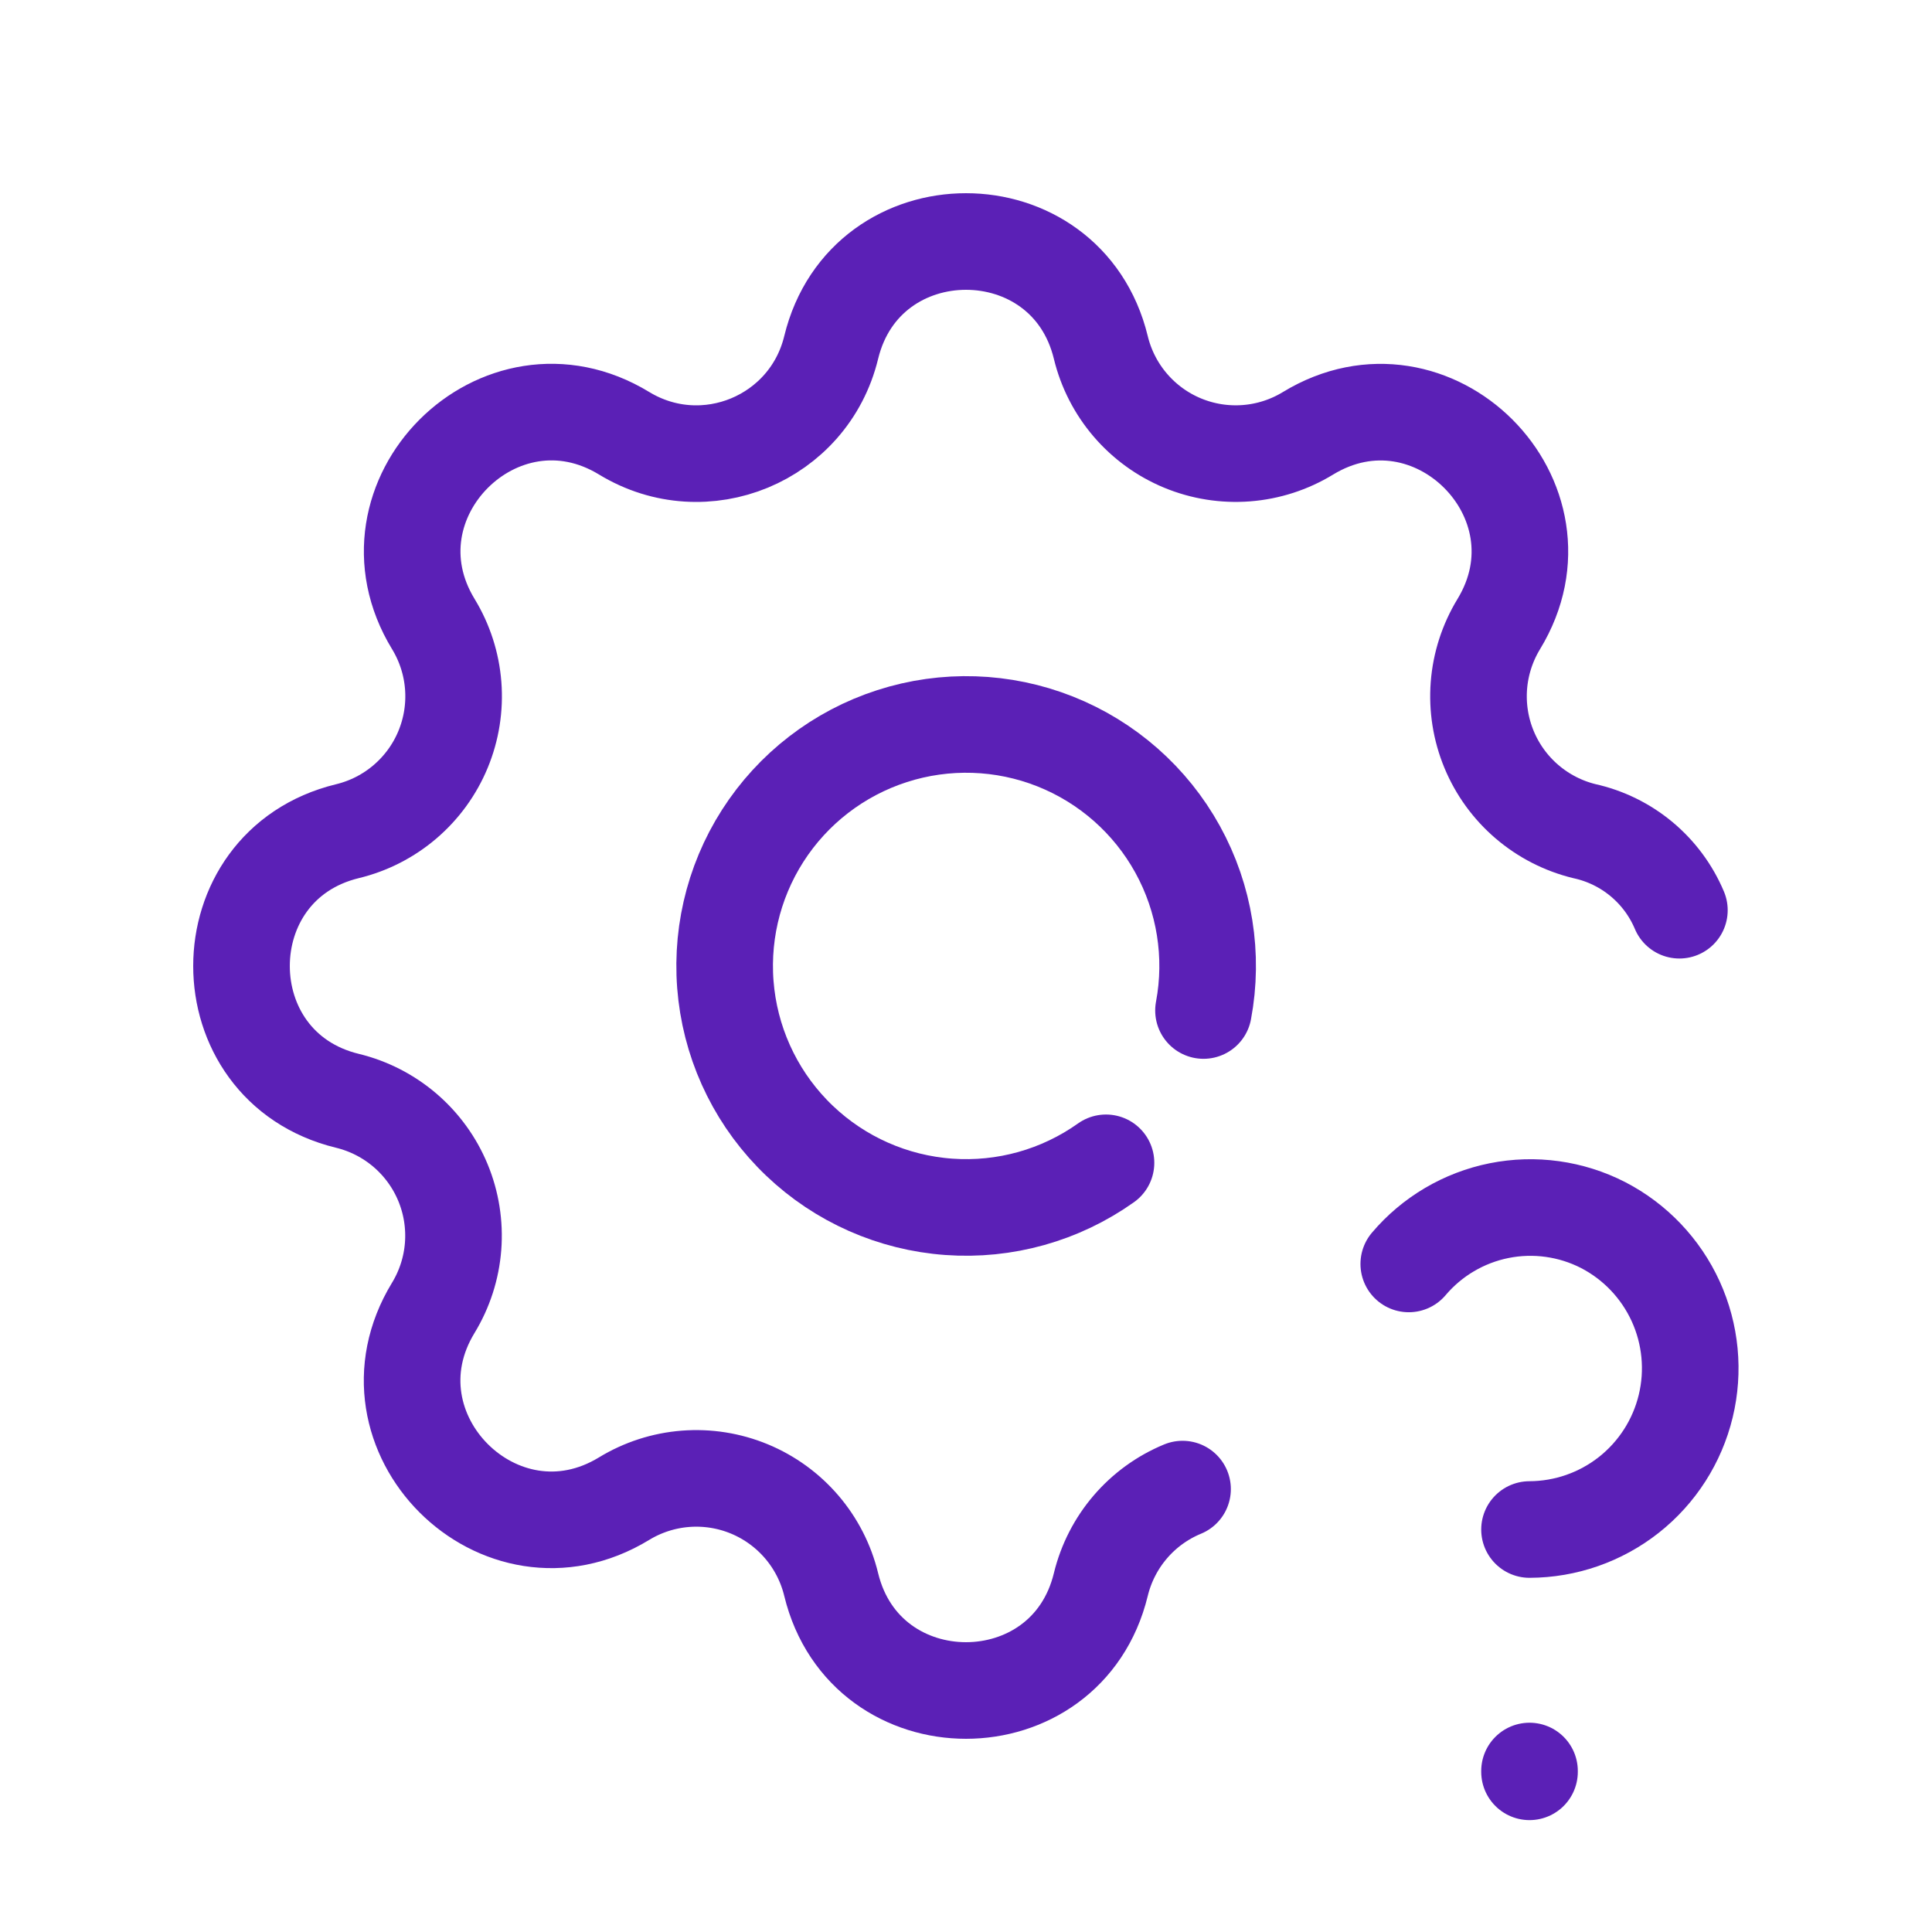
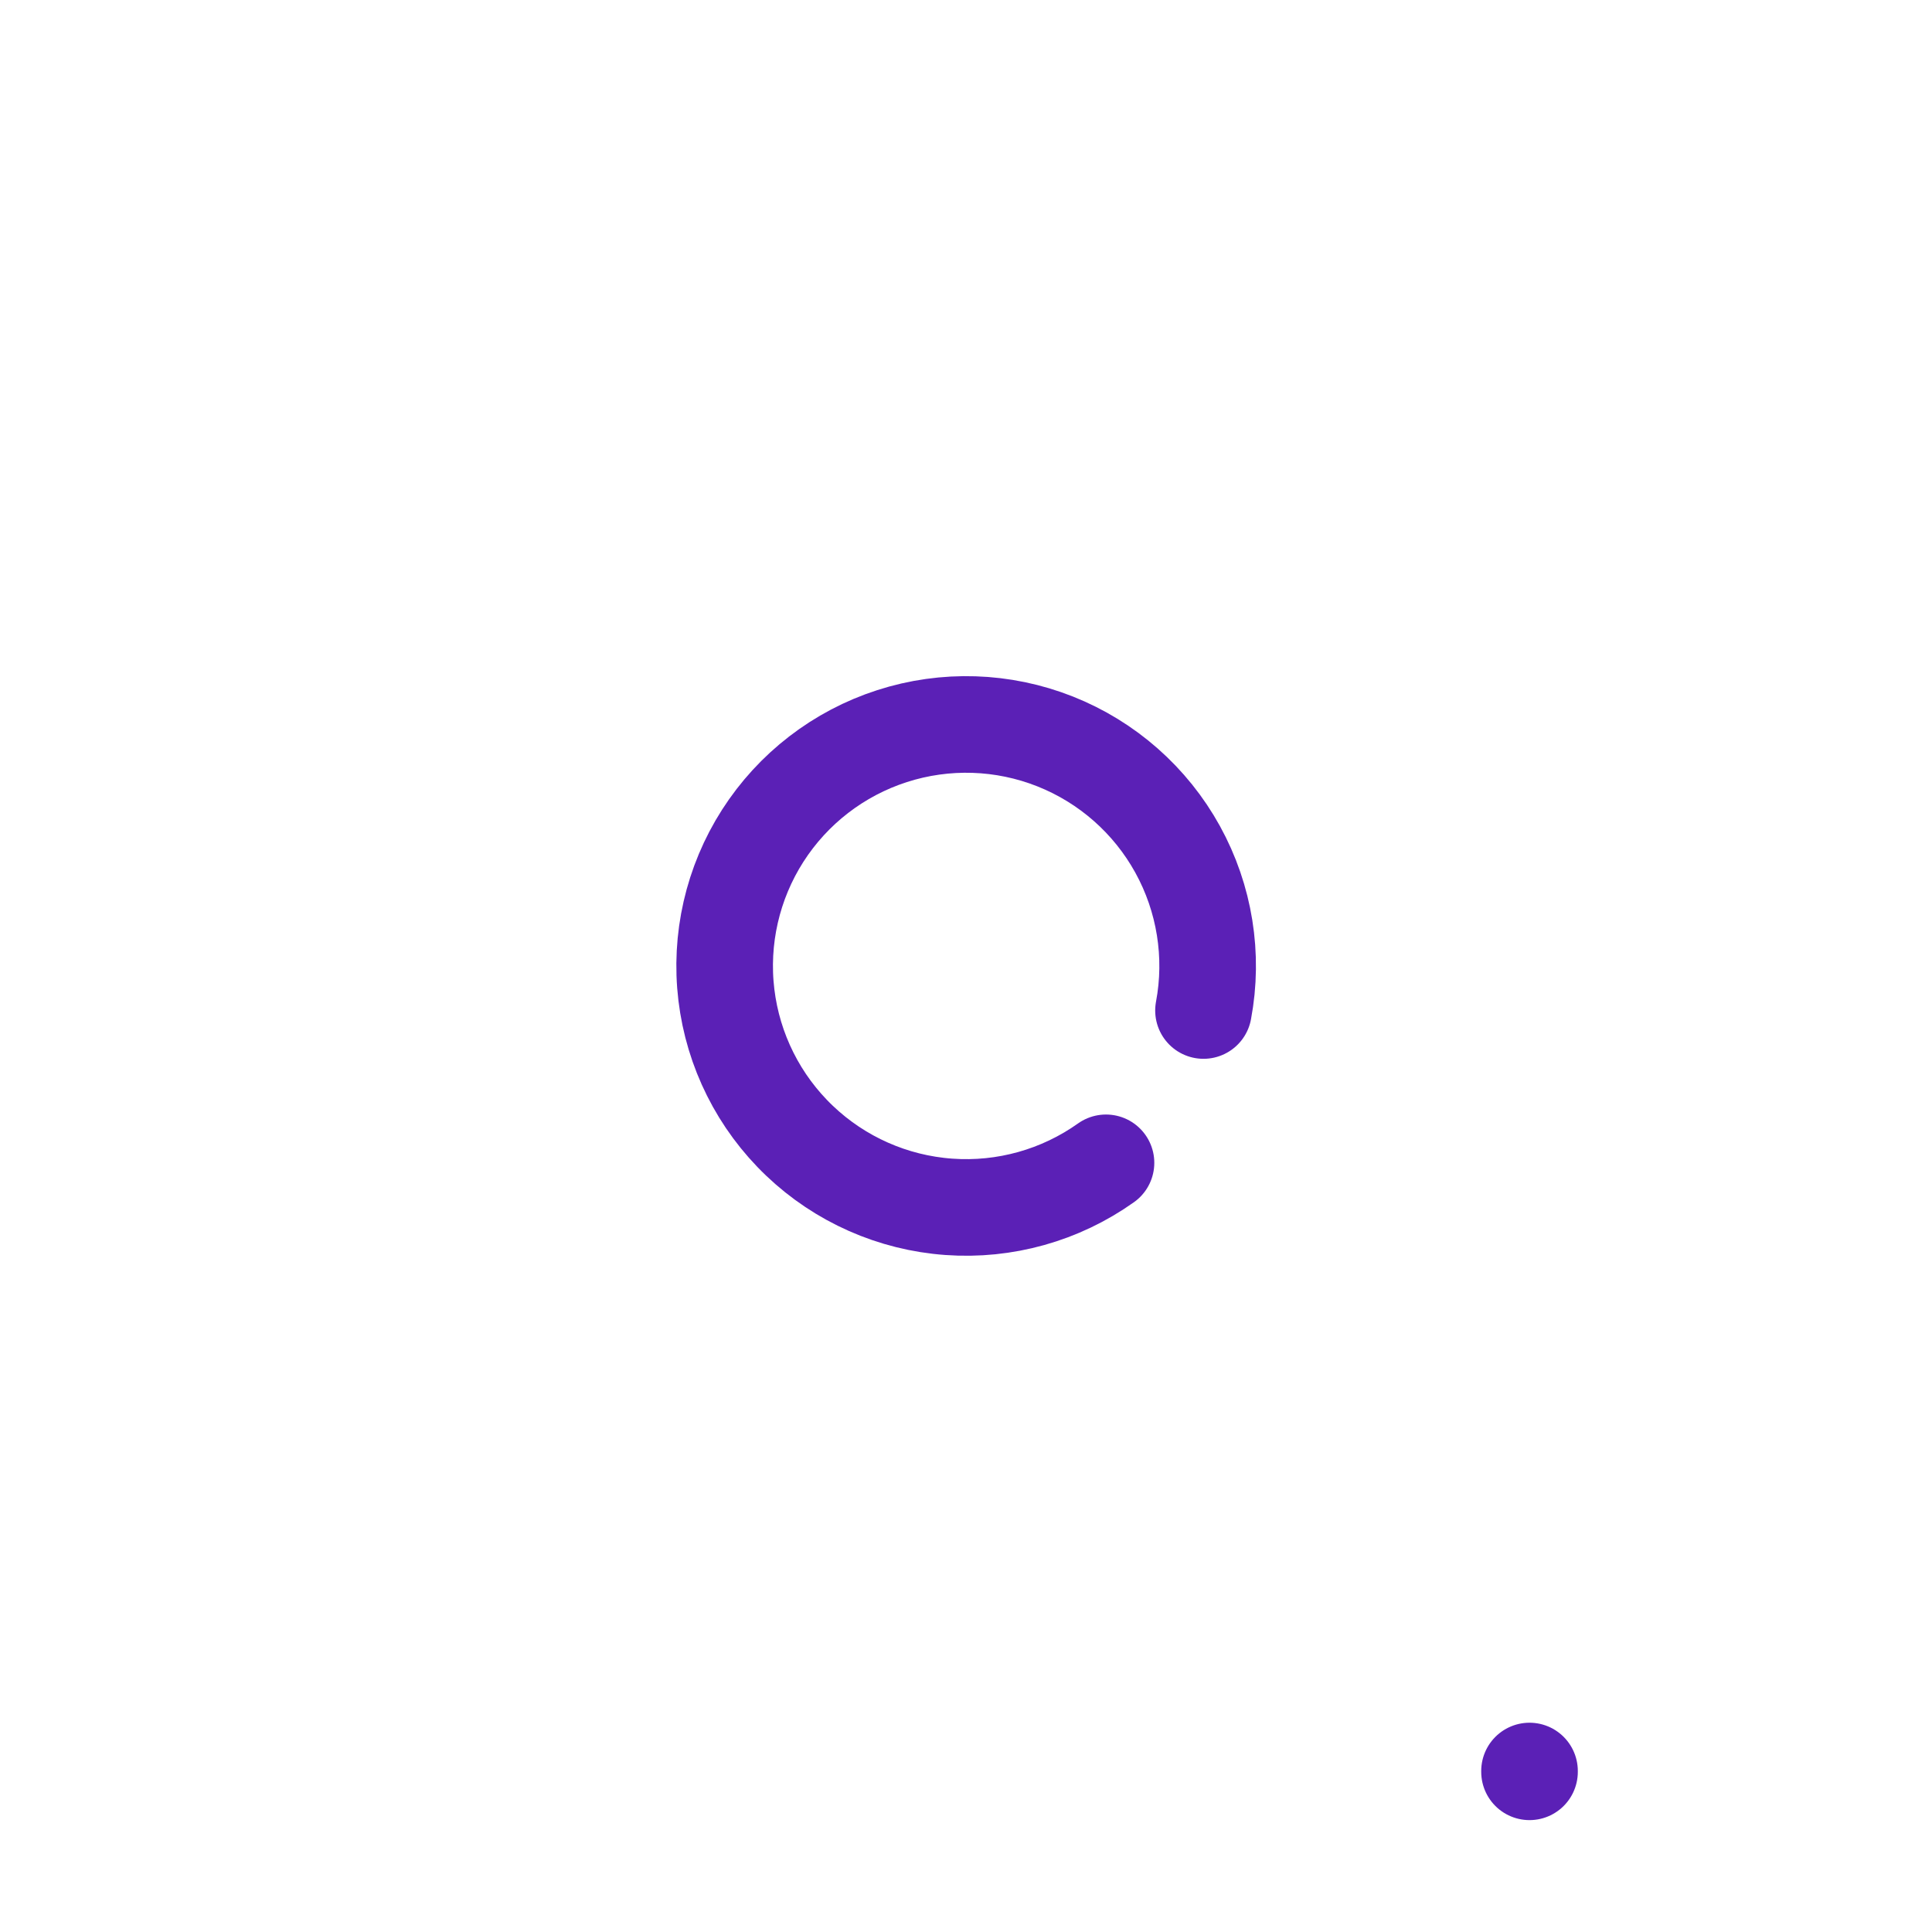
<svg xmlns="http://www.w3.org/2000/svg" width="80" height="80" viewBox="0 0 80 80" fill="none">
  <g clip-path="url(#clip0_82_756)">
-     <path d="M48.967 61.66C47.273 62.36 46.017 63.827 45.583 65.61C44.163 71.463 35.837 71.463 34.417 65.61C34.204 64.731 33.786 63.914 33.198 63.227C32.609 62.539 31.867 62.001 31.031 61.654C30.195 61.308 29.289 61.164 28.387 61.234C27.485 61.304 26.613 61.586 25.84 62.057C20.697 65.19 14.807 59.303 17.94 54.157C18.41 53.385 18.692 52.512 18.762 51.611C18.831 50.709 18.688 49.804 18.342 48.969C17.996 48.133 17.457 47.391 16.771 46.803C16.084 46.215 15.268 45.797 14.39 45.583C8.537 44.163 8.537 35.837 14.39 34.417C15.269 34.204 16.086 33.786 16.773 33.198C17.461 32.609 18 31.867 18.346 31.031C18.692 30.195 18.836 29.289 18.766 28.387C18.696 27.485 18.414 26.613 17.943 25.84C14.81 20.697 20.697 14.807 25.843 17.94C29.177 19.967 33.497 18.173 34.417 14.39C35.837 8.537 44.163 8.537 45.583 14.39C45.796 15.269 46.214 16.086 46.802 16.773C47.391 17.461 48.133 18 48.969 18.346C49.805 18.692 50.711 18.836 51.613 18.766C52.515 18.696 53.388 18.414 54.16 17.943C59.303 14.81 65.193 20.697 62.06 25.843C61.59 26.616 61.308 27.488 61.238 28.389C61.169 29.291 61.312 30.196 61.658 31.031C62.004 31.867 62.542 32.609 63.229 33.197C63.916 33.785 64.731 34.203 65.61 34.417C66.479 34.608 67.289 35.006 67.973 35.575C68.657 36.145 69.194 36.87 69.54 37.69" stroke="#5B20B6" stroke-width="4" stroke-linecap="round" stroke-linejoin="round" />
    <path d="M49.834 41.843C50.263 39.562 49.884 37.203 48.763 35.17C47.642 33.137 45.849 31.558 43.692 30.702C41.534 29.846 39.146 29.768 36.937 30.481C34.727 31.193 32.835 32.652 31.583 34.607C30.332 36.562 29.8 38.892 30.078 41.196C30.356 43.501 31.427 45.637 33.108 47.238C34.788 48.839 36.974 49.806 39.289 49.972C41.604 50.139 43.905 49.495 45.797 48.15" stroke="#5B20B6" stroke-width="4" stroke-linecap="round" stroke-linejoin="round" />
    <path d="M63.334 73.334V73.367" stroke="#5B20B6" stroke-width="4" stroke-linecap="round" stroke-linejoin="round" />
-     <path d="M63.334 63.334C64.828 63.329 66.278 62.823 67.451 61.897C68.623 60.971 69.451 59.678 69.802 58.225C70.153 56.773 70.007 55.245 69.387 53.885C68.766 52.526 67.708 51.413 66.381 50.727C65.055 50.048 63.538 49.837 62.077 50.129C60.616 50.422 59.297 51.2 58.334 52.337" stroke="#5B20B6" stroke-width="4" stroke-linecap="round" stroke-linejoin="round" />
  </g>
  <defs>
    <clipPath id="clip0_82_756">
      <rect width="80" height="80" fill="white" />
    </clipPath>
  </defs>
</svg>